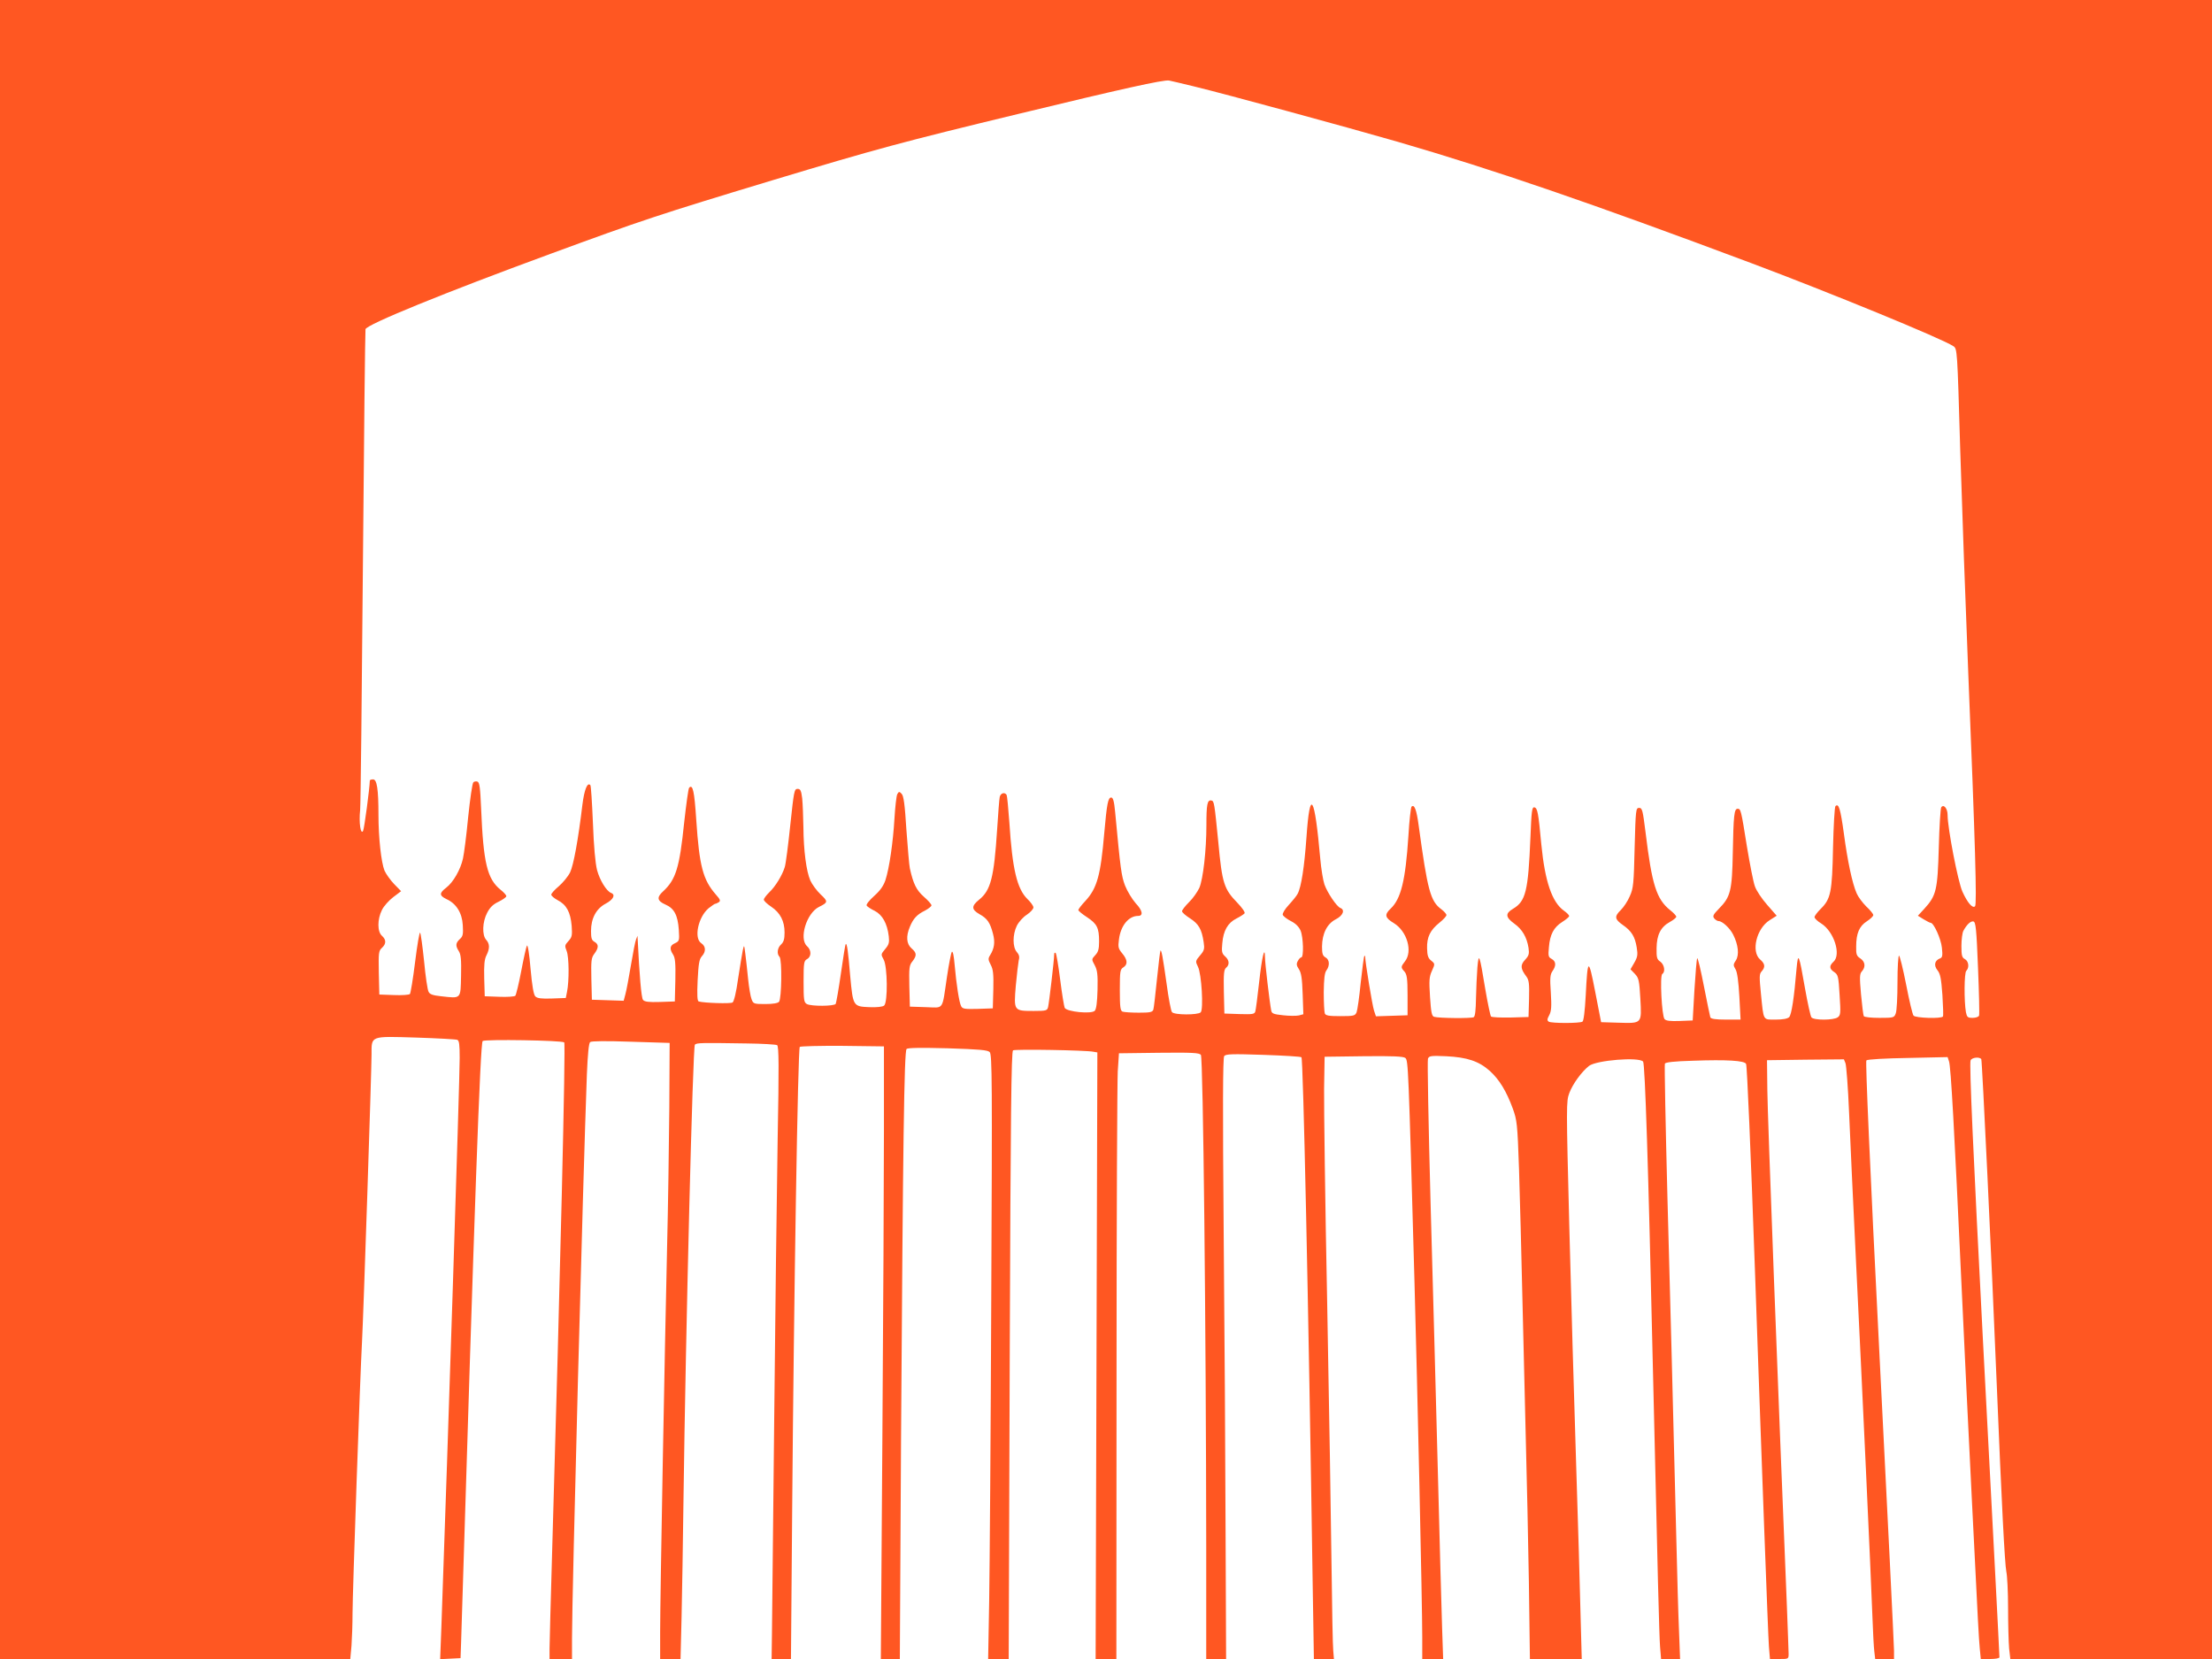
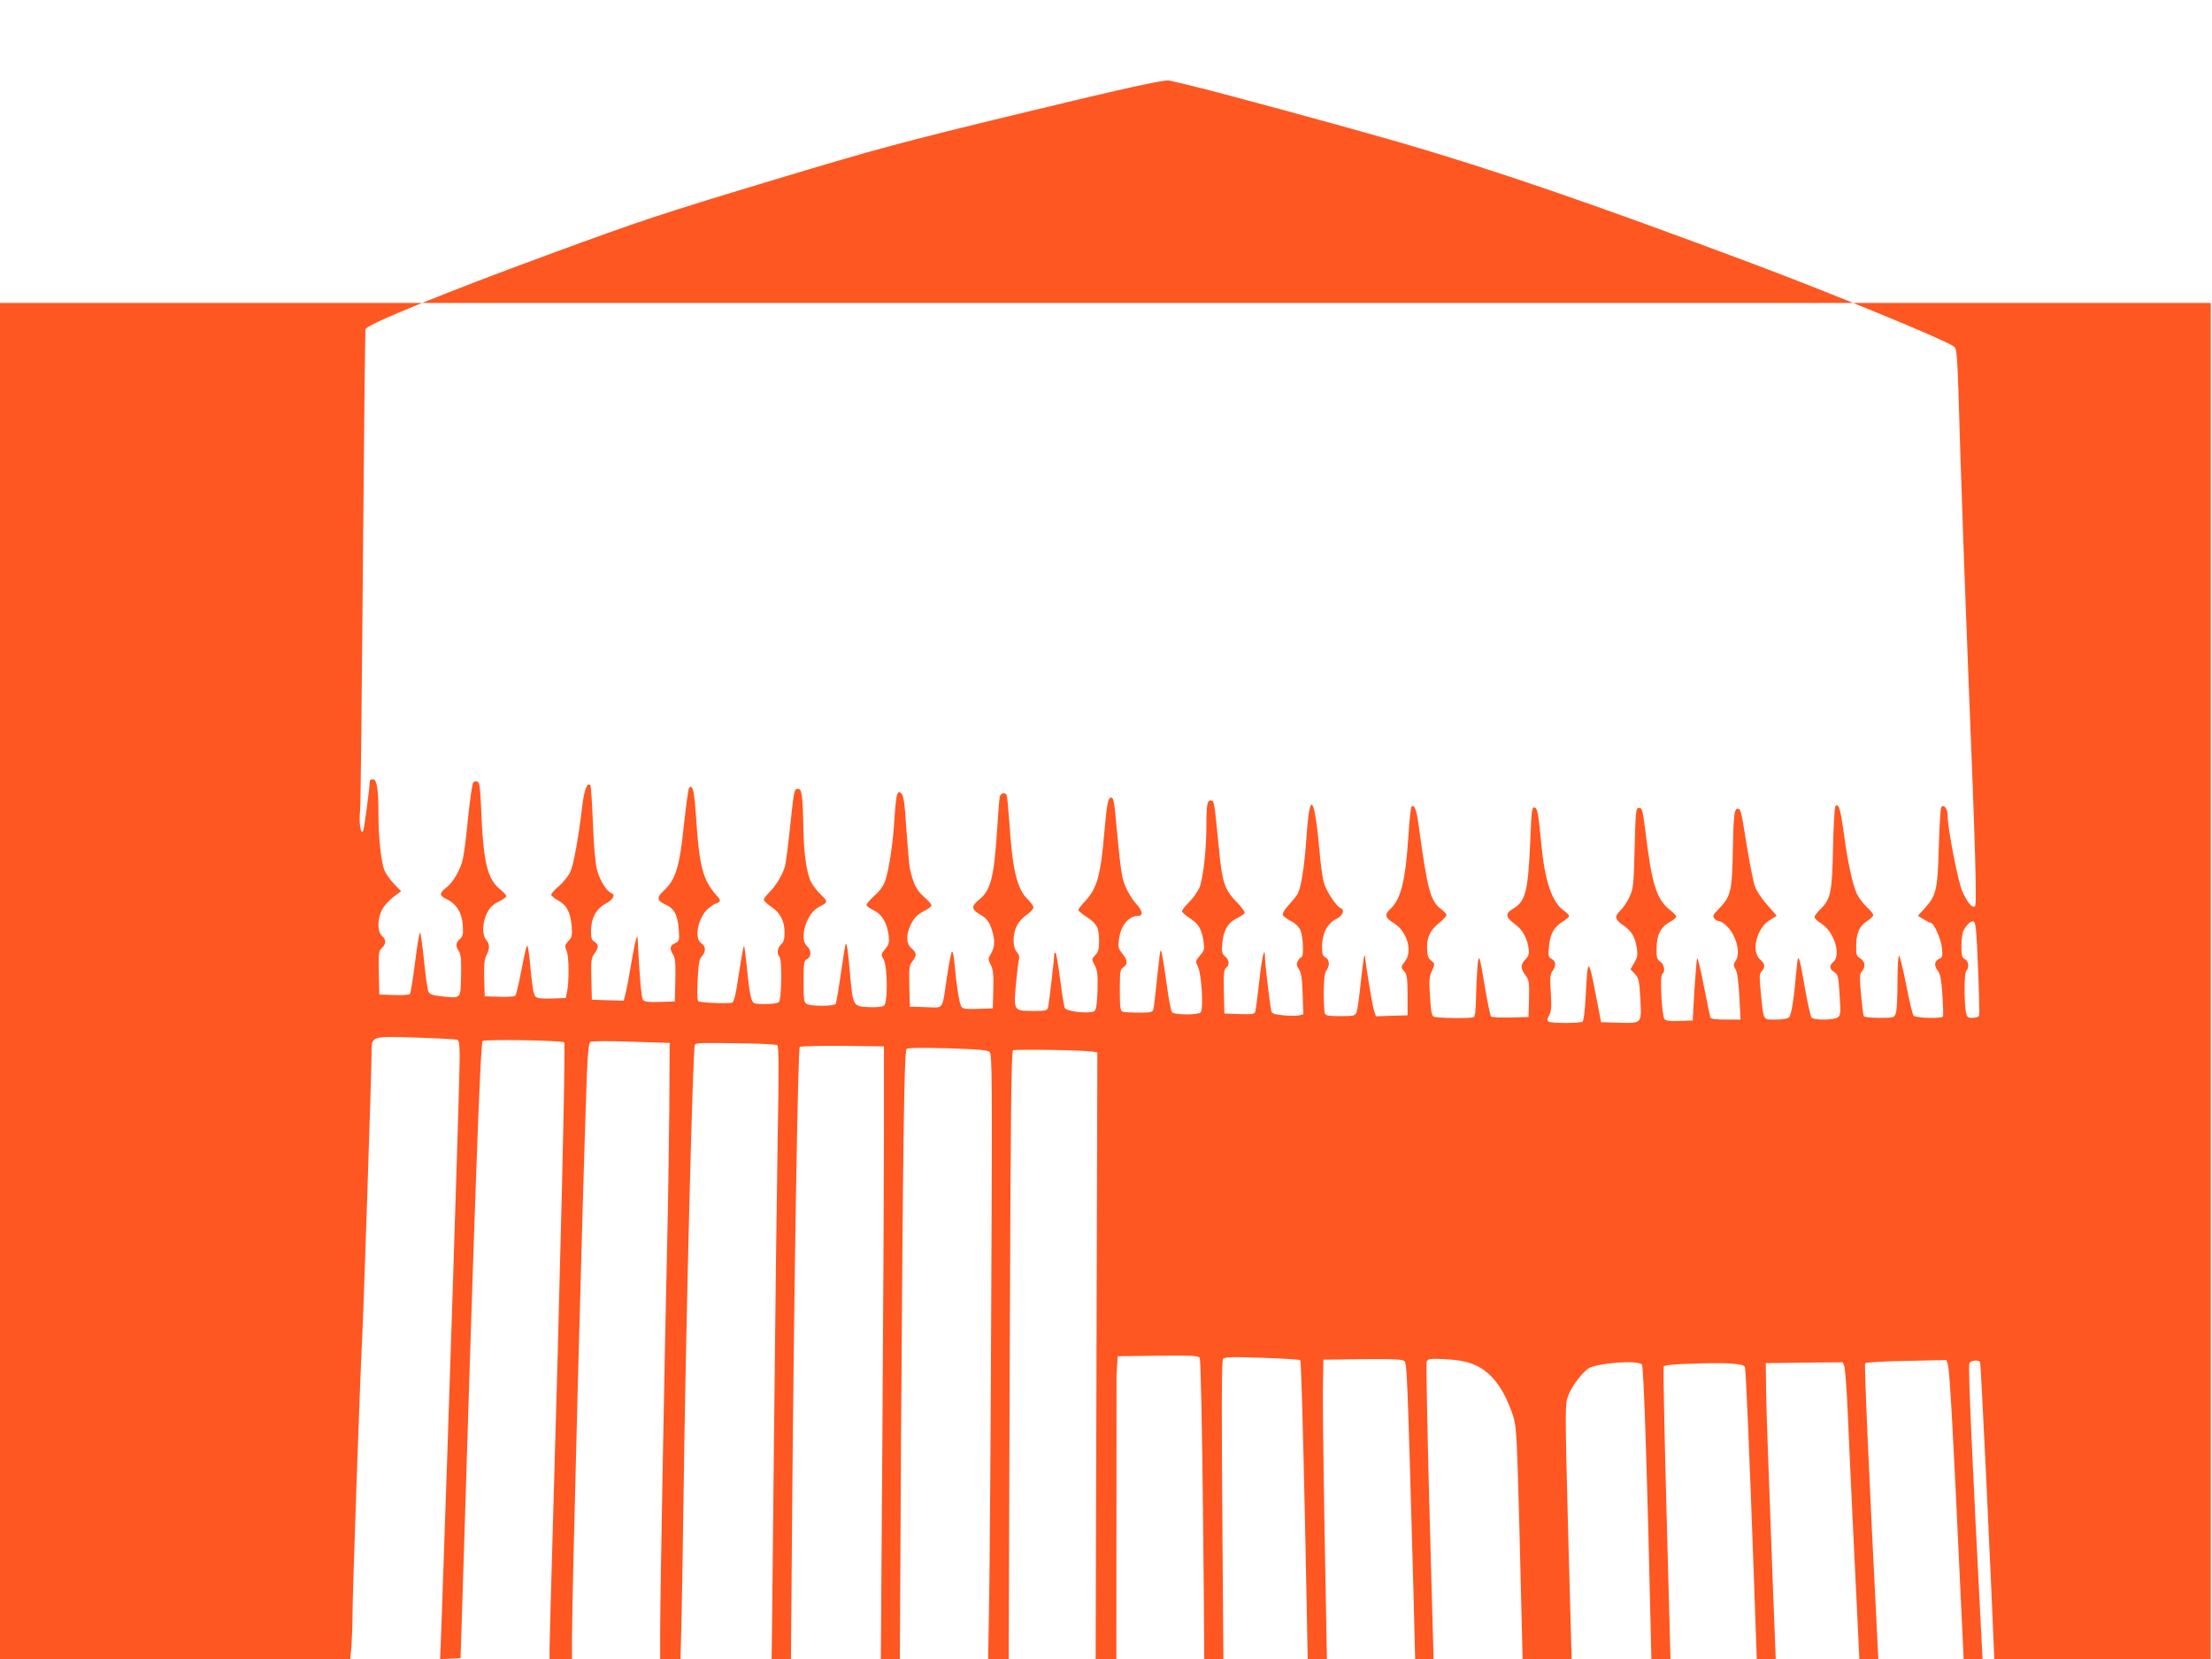
<svg xmlns="http://www.w3.org/2000/svg" version="1.0" width="1280pt" height="960pt" viewBox="0 0 1280 960" preserveAspectRatio="xMidYMid meet">
  <g transform="translate(0,960) scale(0.1,-0.1)" fill="#ff5722" stroke="none">
-     <path d="M0 4800 l0 -4800 1014 0 1013 0 7 77 c3 42 6 127 6 188 0 113 44 1378 55 1575 8 141 55 1566 55 1657 0 111 -10 107 258 99 123 -4 230 -10 238 -13 11 -4 14 -27 14 -105 0 -132 -69 -2259 -106 -3296 l-7 -183 59 3 59 3 3 85 c78 2542 111 3473 125 3486 13 11 460 4 472 -8 9 -9 -23 -1342 -70 -2948 -8 -278 -15 -531 -15 -562 l0 -58 65 0 65 0 0 122 c0 253 63 2640 86 3260 5 119 11 181 19 188 8 6 90 7 236 2 l224 -7 -2 -380 c-2 -209 -7 -573 -13 -810 -13 -556 -40 -2014 -40 -2217 l0 -158 59 0 59 0 6 243 c3 133 8 436 11 672 13 990 54 2627 66 2640 11 11 39 11 299 7 91 -1 171 -6 177 -10 10 -6 11 -121 3 -543 -5 -293 -14 -1024 -20 -1624 -6 -600 -12 -1156 -13 -1238 l-2 -147 56 0 56 0 7 863 c10 1236 33 2668 44 2679 4 4 116 7 248 6 l239 -3 0 -490 c0 -269 -4 -1067 -9 -1772 l-9 -1283 55 0 55 0 7 1268 c11 1710 18 2248 32 2262 7 7 81 8 238 4 184 -6 231 -10 243 -22 14 -14 15 -170 9 -1426 -3 -776 -9 -1563 -12 -1749 l-6 -337 59 0 60 0 6 1757 c5 1397 9 1758 19 1765 13 8 421 1 465 -8 l23 -4 -5 -1755 -5 -1755 60 0 60 0 1 1647 c0 907 4 1695 7 1753 l7 105 231 3 c193 2 233 0 243 -12 13 -16 30 -1580 31 -2863 l0 -633 58 0 57 0 -3 727 c-1 401 -6 1183 -11 1738 -6 727 -5 1014 3 1024 9 12 48 13 226 7 118 -4 218 -10 221 -14 10 -10 40 -1385 65 -3050 l7 -432 58 0 58 0 -4 48 c-3 26 -7 250 -10 497 -3 248 -14 927 -25 1510 -12 583 -19 1143 -18 1245 l3 185 225 3 c171 2 230 -1 242 -10 17 -14 18 -40 53 -1293 17 -612 45 -1875 45 -2057 l0 -128 61 0 60 0 -6 177 c-3 98 -15 511 -25 918 -11 407 -29 1105 -42 1550 -12 446 -19 819 -15 829 7 16 17 18 105 14 123 -6 190 -29 253 -85 55 -50 96 -117 133 -218 24 -66 27 -87 36 -350 5 -154 14 -498 20 -765 6 -267 15 -640 20 -830 5 -190 13 -546 17 -793 l6 -447 150 0 150 0 -7 257 c-3 142 -15 542 -26 888 -11 347 -29 956 -39 1355 -18 709 -18 726 0 775 20 53 71 123 114 157 42 33 290 53 313 25 11 -13 30 -593 57 -1787 28 -1213 36 -1525 41 -1597 l6 -73 55 0 55 0 -6 158 c-4 86 -11 333 -16 547 -26 1017 -31 1241 -51 1959 -11 423 -18 774 -15 781 3 8 53 14 163 17 195 7 300 1 307 -19 6 -15 27 -514 51 -1188 38 -1093 76 -2117 81 -2182 l6 -73 54 0 c53 0 54 0 54 30 0 16 -5 141 -10 277 -51 1240 -112 2841 -113 2983 l-2 175 223 3 222 2 9 -22 c5 -13 15 -142 21 -288 6 -146 24 -533 40 -860 35 -709 87 -1831 95 -2055 3 -88 8 -179 11 -202 l5 -43 55 0 54 0 0 48 c0 26 -38 803 -85 1727 -55 1084 -81 1683 -75 1689 6 6 111 12 240 14 l230 5 8 -24 c11 -28 31 -397 72 -1284 17 -357 43 -918 60 -1245 39 -787 40 -795 46 -867 l6 -63 54 0 c30 0 54 4 54 10 0 6 -11 228 -25 493 -14 265 -45 865 -70 1332 -57 1097 -80 1608 -72 1629 7 17 52 22 62 7 5 -10 59 -1141 90 -1896 27 -661 46 -1029 55 -1070 5 -22 10 -117 10 -211 0 -94 3 -199 6 -233 l7 -61 583 0 584 0 0 4800 0 4800 -6400 0 -6400 0 0 -4800z m6905 4301 c190 -46 883 -235 1185 -322 557 -162 1116 -354 2045 -702 453 -170 1102 -436 1168 -480 23 -15 23 -15 40 -598 10 -321 31 -908 47 -1304 40 -981 50 -1328 39 -1339 -14 -15 -44 20 -73 84 -26 57 -86 368 -86 444 0 38 -23 65 -37 44 -4 -7 -11 -112 -14 -233 -7 -246 -14 -277 -84 -354 l-37 -40 34 -21 c18 -11 36 -20 40 -20 18 0 60 -93 65 -144 5 -46 3 -57 -11 -62 -31 -12 -37 -40 -15 -68 17 -21 22 -48 29 -144 4 -64 6 -120 3 -124 -8 -14 -160 -9 -170 5 -6 6 -25 87 -43 180 -18 92 -37 167 -41 167 -5 0 -9 -69 -9 -154 0 -85 -4 -166 -10 -180 -9 -25 -12 -26 -94 -26 -47 0 -88 4 -91 10 -3 5 -10 62 -16 126 -9 101 -8 119 5 133 23 26 19 56 -9 75 -22 14 -25 24 -24 69 0 76 18 118 62 146 20 13 37 29 37 36 0 6 -18 29 -41 50 -22 22 -47 56 -55 75 -26 59 -53 188 -74 345 -20 145 -30 179 -49 160 -5 -6 -11 -113 -14 -240 -5 -259 -13 -297 -72 -355 -19 -19 -35 -40 -35 -47 0 -7 17 -24 39 -37 74 -47 116 -180 71 -221 -26 -24 -25 -41 4 -60 22 -15 25 -25 31 -132 7 -106 6 -118 -11 -130 -23 -17 -138 -18 -152 0 -5 6 -22 82 -37 167 -35 201 -40 214 -49 115 -14 -168 -29 -267 -43 -281 -10 -9 -36 -14 -78 -14 -75 0 -69 -10 -85 148 -10 100 -10 116 4 131 22 25 20 44 -9 69 -53 46 -21 179 55 227 l41 26 -55 63 c-31 35 -63 83 -71 107 -9 24 -29 127 -46 229 -34 214 -36 220 -54 220 -20 0 -24 -38 -28 -255 -4 -219 -13 -255 -79 -322 -35 -36 -39 -44 -28 -58 7 -8 18 -15 25 -15 21 0 65 -40 84 -78 30 -59 36 -118 16 -149 -16 -24 -16 -29 -2 -52 10 -17 17 -70 22 -158 l7 -133 -85 0 c-59 0 -86 4 -90 13 -2 6 -19 88 -37 180 -18 92 -35 165 -39 162 -3 -4 -10 -86 -16 -183 l-10 -177 -76 -3 c-54 -2 -79 1 -87 11 -16 19 -28 252 -13 261 19 12 12 54 -11 71 -20 13 -23 24 -22 79 1 77 24 122 77 151 20 11 37 25 37 30 0 6 -16 23 -35 38 -80 64 -106 147 -143 452 -16 127 -19 140 -37 140 -19 0 -20 -9 -26 -230 -5 -209 -7 -235 -28 -281 -12 -29 -36 -64 -52 -80 -38 -37 -36 -53 11 -86 51 -35 71 -68 81 -130 7 -43 5 -56 -14 -89 l-22 -38 25 -26 c23 -24 26 -38 32 -143 8 -147 11 -144 -127 -140 l-100 3 -34 175 c-39 201 -44 199 -55 -20 -5 -92 -12 -148 -19 -152 -16 -10 -179 -10 -195 0 -10 7 -10 14 3 38 12 23 14 49 9 130 -6 85 -4 105 10 125 22 32 20 56 -5 70 -19 10 -21 17 -16 68 6 74 28 115 77 146 22 14 40 29 40 34 0 6 -13 19 -30 31 -69 49 -110 169 -131 384 -17 183 -22 210 -40 214 -14 3 -17 -20 -23 -175 -13 -311 -27 -368 -101 -412 -46 -27 -43 -49 8 -86 46 -33 72 -78 82 -140 5 -35 2 -45 -20 -69 -28 -30 -27 -51 7 -96 16 -22 18 -41 16 -130 l-3 -105 -104 -3 c-57 -1 -108 1 -113 6 -4 4 -19 75 -33 157 -34 206 -38 216 -46 125 -3 -41 -7 -121 -8 -177 -1 -67 -5 -104 -13 -109 -13 -8 -202 -6 -229 2 -14 4 -18 25 -24 115 -6 96 -5 116 11 151 18 40 18 41 -4 59 -18 14 -23 29 -24 71 -2 65 18 106 72 149 22 18 40 37 40 44 0 6 -13 21 -29 33 -64 47 -80 108 -132 487 -12 90 -25 123 -41 107 -4 -4 -13 -80 -18 -168 -17 -260 -43 -366 -104 -423 -36 -34 -32 -52 20 -83 76 -47 110 -163 64 -221 -24 -31 -25 -35 -3 -59 14 -16 18 -40 18 -136 l0 -117 -92 -3 -91 -3 -11 33 c-10 30 -51 280 -51 309 0 7 -2 10 -5 7 -3 -3 -12 -72 -21 -154 -8 -82 -19 -159 -24 -172 -9 -20 -16 -22 -94 -22 -67 0 -85 3 -90 16 -3 9 -6 64 -6 122 1 78 5 112 15 126 21 28 19 63 -5 76 -16 9 -20 21 -20 63 1 75 29 131 79 157 42 21 56 55 27 66 -21 8 -75 88 -92 136 -8 24 -19 90 -24 148 -33 371 -60 414 -80 125 -12 -170 -30 -288 -51 -327 -6 -12 -29 -40 -51 -64 -24 -26 -38 -50 -35 -58 3 -8 25 -25 47 -36 28 -14 46 -33 56 -55 16 -39 19 -155 4 -155 -5 0 -14 -9 -20 -21 -9 -16 -8 -26 6 -47 14 -21 19 -54 22 -144 l4 -117 -26 -7 c-15 -3 -56 -3 -91 1 -56 6 -66 10 -69 28 -9 45 -36 273 -36 307 -1 73 -18 2 -34 -145 -9 -82 -19 -158 -22 -168 -5 -16 -16 -17 -92 -15 l-87 3 -3 126 c-2 103 0 128 13 139 21 17 19 44 -6 66 -18 16 -21 27 -16 76 6 73 32 118 82 143 22 11 43 25 47 30 4 6 -15 33 -41 60 -78 80 -89 113 -111 350 -23 232 -24 240 -41 243 -23 4 -28 -24 -28 -143 0 -144 -19 -312 -41 -363 -11 -23 -37 -61 -60 -83 -22 -22 -40 -45 -40 -52 0 -7 21 -25 46 -41 50 -32 68 -63 79 -137 6 -40 4 -49 -21 -78 -27 -32 -27 -34 -12 -65 21 -40 33 -247 16 -264 -16 -16 -152 -16 -166 1 -6 6 -20 80 -31 162 -23 163 -30 199 -36 194 -2 -3 -11 -76 -20 -164 -9 -88 -18 -168 -21 -177 -5 -15 -18 -18 -84 -18 -43 0 -85 3 -94 6 -13 5 -16 26 -16 125 0 108 2 120 20 131 27 17 25 44 -6 81 -23 28 -25 36 -19 81 10 80 56 136 111 136 31 0 26 31 -14 73 -21 24 -49 70 -62 103 -21 56 -26 92 -57 424 -6 64 -12 85 -23 85 -18 0 -25 -35 -40 -205 -21 -246 -42 -320 -109 -393 -23 -24 -41 -48 -41 -53 0 -5 23 -24 51 -42 57 -38 69 -61 69 -140 0 -44 -5 -61 -22 -79 -22 -24 -22 -24 -3 -59 15 -29 18 -53 16 -142 -2 -73 -7 -111 -16 -121 -19 -20 -162 -6 -174 17 -4 10 -16 82 -26 162 -10 80 -22 149 -26 155 -6 5 -9 1 -9 -11 0 -27 -29 -275 -35 -301 -5 -21 -11 -23 -83 -23 -116 0 -116 0 -104 146 6 65 14 132 17 147 6 20 2 33 -11 48 -25 28 -25 101 0 152 11 22 36 50 58 64 21 14 38 33 38 42 0 9 -16 31 -35 49 -60 59 -87 174 -104 440 -6 83 -13 157 -16 162 -11 18 -35 11 -40 -12 -3 -13 -9 -97 -15 -188 -18 -278 -37 -352 -104 -406 -46 -37 -45 -57 2 -84 45 -25 61 -48 78 -113 13 -49 8 -85 -17 -125 -12 -19 -11 -26 4 -55 14 -27 17 -52 15 -142 l-3 -110 -87 -3 c-75 -2 -88 0 -96 15 -12 22 -28 128 -38 241 -4 49 -10 80 -16 74 -4 -4 -17 -69 -28 -143 -30 -201 -15 -180 -123 -177 l-92 3 -3 118 c-2 106 -1 121 18 144 26 34 25 49 -5 75 -30 26 -33 70 -10 125 20 48 41 71 88 94 20 11 37 24 37 30 0 7 -20 29 -44 50 -43 38 -61 74 -81 164 -4 17 -12 117 -20 223 -9 147 -16 198 -28 209 -13 14 -16 13 -25 -3 -5 -11 -12 -73 -16 -139 -8 -138 -30 -289 -52 -357 -11 -33 -30 -61 -65 -92 -28 -25 -48 -50 -44 -56 3 -6 24 -20 47 -31 44 -23 72 -72 81 -147 4 -36 1 -48 -21 -74 -25 -30 -25 -31 -9 -60 23 -39 25 -249 3 -267 -9 -7 -42 -11 -87 -9 -92 4 -93 6 -109 178 -12 145 -19 194 -26 187 -3 -2 -15 -79 -28 -170 -13 -91 -27 -170 -30 -176 -9 -14 -141 -15 -167 -1 -17 10 -19 22 -19 130 0 109 2 120 20 130 26 14 26 52 0 75 -48 43 -3 191 69 227 53 26 54 31 9 73 -23 22 -49 58 -59 80 -23 53 -39 172 -40 308 -1 62 -4 137 -7 167 -6 46 -10 55 -27 55 -19 0 -21 -14 -42 -210 -12 -115 -26 -225 -32 -243 -15 -48 -54 -112 -90 -146 -17 -17 -31 -35 -31 -42 0 -7 19 -25 43 -41 52 -35 77 -83 77 -149 0 -38 -5 -55 -20 -69 -22 -20 -26 -55 -9 -72 15 -15 12 -242 -3 -260 -7 -8 -35 -13 -79 -13 -66 0 -70 1 -80 28 -6 15 -15 68 -20 117 -5 50 -12 115 -16 145 -7 55 -7 55 -15 20 -4 -19 -16 -93 -27 -164 -11 -80 -24 -132 -32 -137 -12 -8 -165 -3 -196 6 -8 3 -10 36 -6 122 5 96 9 122 24 139 25 27 24 58 -3 76 -44 29 -18 151 42 202 18 14 35 26 38 26 4 0 13 4 21 9 12 8 9 16 -17 45 -74 85 -95 163 -113 431 -11 168 -20 208 -41 187 -5 -5 -17 -95 -29 -202 -27 -262 -48 -330 -123 -399 -37 -34 -33 -54 14 -75 51 -22 72 -61 78 -146 4 -63 3 -66 -22 -78 -30 -13 -33 -32 -11 -66 12 -19 15 -49 13 -147 l-3 -124 -86 -3 c-65 -2 -89 1 -98 12 -10 11 -21 144 -31 351 l-1 20 -8 -20 c-5 -11 -18 -78 -30 -150 -12 -71 -26 -147 -32 -168 l-10 -38 -92 3 -92 3 -3 120 c-2 107 -1 122 18 147 25 34 25 54 0 68 -16 9 -20 21 -20 62 0 74 30 130 85 159 45 24 58 52 31 62 -27 11 -65 73 -81 132 -10 39 -19 136 -24 273 -5 117 -11 216 -15 219 -17 18 -35 -26 -46 -115 -24 -200 -51 -348 -71 -390 -12 -24 -41 -59 -65 -80 -24 -20 -44 -42 -44 -49 0 -7 17 -21 37 -32 51 -26 74 -69 81 -148 4 -57 2 -66 -19 -89 -21 -23 -22 -27 -10 -57 14 -34 15 -175 2 -237 l-7 -35 -81 -3 c-60 -2 -84 1 -95 12 -10 9 -19 61 -28 161 -7 84 -16 141 -21 133 -4 -7 -19 -74 -33 -148 -14 -74 -30 -138 -34 -142 -5 -5 -47 -8 -93 -6 l-84 3 -3 103 c-2 78 1 111 13 134 20 40 19 67 -2 90 -24 27 -22 103 6 156 16 31 34 49 66 64 25 12 45 27 45 32 0 6 -15 23 -33 37 -78 63 -100 155 -113 472 -5 117 -9 150 -21 154 -8 3 -19 1 -24 -4 -6 -6 -19 -97 -30 -202 -10 -106 -24 -213 -30 -239 -14 -64 -56 -137 -96 -168 -42 -32 -42 -46 1 -67 57 -26 90 -80 94 -151 3 -52 1 -64 -17 -80 -25 -23 -26 -39 -6 -70 12 -19 15 -49 13 -142 -3 -137 2 -132 -115 -119 -48 5 -66 11 -73 26 -6 10 -18 90 -26 177 -9 86 -19 160 -23 165 -4 4 -17 -73 -29 -170 -12 -97 -26 -181 -30 -185 -5 -5 -47 -8 -93 -6 l-84 3 -3 126 c-2 115 -1 127 18 144 25 23 26 47 0 70 -27 24 -27 95 0 149 11 23 41 56 66 75 l45 34 -40 41 c-22 23 -47 58 -56 78 -19 47 -35 190 -35 323 0 150 -9 205 -31 205 -11 0 -19 -3 -19 -7 -1 -44 -32 -279 -39 -291 -14 -25 -25 48 -17 121 3 34 10 670 16 1412 6 743 13 1359 15 1370 6 27 454 210 1070 436 528 194 624 226 1282 425 604 182 748 221 1439 388 578 140 829 196 859 190 11 -2 74 -17 140 -33z m4541 -5101 c6 -146 9 -271 6 -277 -2 -7 -19 -13 -37 -13 -29 0 -33 4 -39 33 -11 65 -10 227 2 239 19 19 14 56 -8 68 -17 9 -20 21 -20 76 0 36 5 75 11 87 19 36 42 58 58 55 14 -3 18 -42 27 -268z" />
+     <path d="M0 4800 l0 -4800 1014 0 1013 0 7 77 c3 42 6 127 6 188 0 113 44 1378 55 1575 8 141 55 1566 55 1657 0 111 -10 107 258 99 123 -4 230 -10 238 -13 11 -4 14 -27 14 -105 0 -132 -69 -2259 -106 -3296 l-7 -183 59 3 59 3 3 85 c78 2542 111 3473 125 3486 13 11 460 4 472 -8 9 -9 -23 -1342 -70 -2948 -8 -278 -15 -531 -15 -562 l0 -58 65 0 65 0 0 122 c0 253 63 2640 86 3260 5 119 11 181 19 188 8 6 90 7 236 2 l224 -7 -2 -380 c-2 -209 -7 -573 -13 -810 -13 -556 -40 -2014 -40 -2217 l0 -158 59 0 59 0 6 243 c3 133 8 436 11 672 13 990 54 2627 66 2640 11 11 39 11 299 7 91 -1 171 -6 177 -10 10 -6 11 -121 3 -543 -5 -293 -14 -1024 -20 -1624 -6 -600 -12 -1156 -13 -1238 l-2 -147 56 0 56 0 7 863 c10 1236 33 2668 44 2679 4 4 116 7 248 6 l239 -3 0 -490 c0 -269 -4 -1067 -9 -1772 l-9 -1283 55 0 55 0 7 1268 c11 1710 18 2248 32 2262 7 7 81 8 238 4 184 -6 231 -10 243 -22 14 -14 15 -170 9 -1426 -3 -776 -9 -1563 -12 -1749 l-6 -337 59 0 60 0 6 1757 c5 1397 9 1758 19 1765 13 8 421 1 465 -8 l23 -4 -5 -1755 -5 -1755 60 0 60 0 1 1647 l7 105 231 3 c193 2 233 0 243 -12 13 -16 30 -1580 31 -2863 l0 -633 58 0 57 0 -3 727 c-1 401 -6 1183 -11 1738 -6 727 -5 1014 3 1024 9 12 48 13 226 7 118 -4 218 -10 221 -14 10 -10 40 -1385 65 -3050 l7 -432 58 0 58 0 -4 48 c-3 26 -7 250 -10 497 -3 248 -14 927 -25 1510 -12 583 -19 1143 -18 1245 l3 185 225 3 c171 2 230 -1 242 -10 17 -14 18 -40 53 -1293 17 -612 45 -1875 45 -2057 l0 -128 61 0 60 0 -6 177 c-3 98 -15 511 -25 918 -11 407 -29 1105 -42 1550 -12 446 -19 819 -15 829 7 16 17 18 105 14 123 -6 190 -29 253 -85 55 -50 96 -117 133 -218 24 -66 27 -87 36 -350 5 -154 14 -498 20 -765 6 -267 15 -640 20 -830 5 -190 13 -546 17 -793 l6 -447 150 0 150 0 -7 257 c-3 142 -15 542 -26 888 -11 347 -29 956 -39 1355 -18 709 -18 726 0 775 20 53 71 123 114 157 42 33 290 53 313 25 11 -13 30 -593 57 -1787 28 -1213 36 -1525 41 -1597 l6 -73 55 0 55 0 -6 158 c-4 86 -11 333 -16 547 -26 1017 -31 1241 -51 1959 -11 423 -18 774 -15 781 3 8 53 14 163 17 195 7 300 1 307 -19 6 -15 27 -514 51 -1188 38 -1093 76 -2117 81 -2182 l6 -73 54 0 c53 0 54 0 54 30 0 16 -5 141 -10 277 -51 1240 -112 2841 -113 2983 l-2 175 223 3 222 2 9 -22 c5 -13 15 -142 21 -288 6 -146 24 -533 40 -860 35 -709 87 -1831 95 -2055 3 -88 8 -179 11 -202 l5 -43 55 0 54 0 0 48 c0 26 -38 803 -85 1727 -55 1084 -81 1683 -75 1689 6 6 111 12 240 14 l230 5 8 -24 c11 -28 31 -397 72 -1284 17 -357 43 -918 60 -1245 39 -787 40 -795 46 -867 l6 -63 54 0 c30 0 54 4 54 10 0 6 -11 228 -25 493 -14 265 -45 865 -70 1332 -57 1097 -80 1608 -72 1629 7 17 52 22 62 7 5 -10 59 -1141 90 -1896 27 -661 46 -1029 55 -1070 5 -22 10 -117 10 -211 0 -94 3 -199 6 -233 l7 -61 583 0 584 0 0 4800 0 4800 -6400 0 -6400 0 0 -4800z m6905 4301 c190 -46 883 -235 1185 -322 557 -162 1116 -354 2045 -702 453 -170 1102 -436 1168 -480 23 -15 23 -15 40 -598 10 -321 31 -908 47 -1304 40 -981 50 -1328 39 -1339 -14 -15 -44 20 -73 84 -26 57 -86 368 -86 444 0 38 -23 65 -37 44 -4 -7 -11 -112 -14 -233 -7 -246 -14 -277 -84 -354 l-37 -40 34 -21 c18 -11 36 -20 40 -20 18 0 60 -93 65 -144 5 -46 3 -57 -11 -62 -31 -12 -37 -40 -15 -68 17 -21 22 -48 29 -144 4 -64 6 -120 3 -124 -8 -14 -160 -9 -170 5 -6 6 -25 87 -43 180 -18 92 -37 167 -41 167 -5 0 -9 -69 -9 -154 0 -85 -4 -166 -10 -180 -9 -25 -12 -26 -94 -26 -47 0 -88 4 -91 10 -3 5 -10 62 -16 126 -9 101 -8 119 5 133 23 26 19 56 -9 75 -22 14 -25 24 -24 69 0 76 18 118 62 146 20 13 37 29 37 36 0 6 -18 29 -41 50 -22 22 -47 56 -55 75 -26 59 -53 188 -74 345 -20 145 -30 179 -49 160 -5 -6 -11 -113 -14 -240 -5 -259 -13 -297 -72 -355 -19 -19 -35 -40 -35 -47 0 -7 17 -24 39 -37 74 -47 116 -180 71 -221 -26 -24 -25 -41 4 -60 22 -15 25 -25 31 -132 7 -106 6 -118 -11 -130 -23 -17 -138 -18 -152 0 -5 6 -22 82 -37 167 -35 201 -40 214 -49 115 -14 -168 -29 -267 -43 -281 -10 -9 -36 -14 -78 -14 -75 0 -69 -10 -85 148 -10 100 -10 116 4 131 22 25 20 44 -9 69 -53 46 -21 179 55 227 l41 26 -55 63 c-31 35 -63 83 -71 107 -9 24 -29 127 -46 229 -34 214 -36 220 -54 220 -20 0 -24 -38 -28 -255 -4 -219 -13 -255 -79 -322 -35 -36 -39 -44 -28 -58 7 -8 18 -15 25 -15 21 0 65 -40 84 -78 30 -59 36 -118 16 -149 -16 -24 -16 -29 -2 -52 10 -17 17 -70 22 -158 l7 -133 -85 0 c-59 0 -86 4 -90 13 -2 6 -19 88 -37 180 -18 92 -35 165 -39 162 -3 -4 -10 -86 -16 -183 l-10 -177 -76 -3 c-54 -2 -79 1 -87 11 -16 19 -28 252 -13 261 19 12 12 54 -11 71 -20 13 -23 24 -22 79 1 77 24 122 77 151 20 11 37 25 37 30 0 6 -16 23 -35 38 -80 64 -106 147 -143 452 -16 127 -19 140 -37 140 -19 0 -20 -9 -26 -230 -5 -209 -7 -235 -28 -281 -12 -29 -36 -64 -52 -80 -38 -37 -36 -53 11 -86 51 -35 71 -68 81 -130 7 -43 5 -56 -14 -89 l-22 -38 25 -26 c23 -24 26 -38 32 -143 8 -147 11 -144 -127 -140 l-100 3 -34 175 c-39 201 -44 199 -55 -20 -5 -92 -12 -148 -19 -152 -16 -10 -179 -10 -195 0 -10 7 -10 14 3 38 12 23 14 49 9 130 -6 85 -4 105 10 125 22 32 20 56 -5 70 -19 10 -21 17 -16 68 6 74 28 115 77 146 22 14 40 29 40 34 0 6 -13 19 -30 31 -69 49 -110 169 -131 384 -17 183 -22 210 -40 214 -14 3 -17 -20 -23 -175 -13 -311 -27 -368 -101 -412 -46 -27 -43 -49 8 -86 46 -33 72 -78 82 -140 5 -35 2 -45 -20 -69 -28 -30 -27 -51 7 -96 16 -22 18 -41 16 -130 l-3 -105 -104 -3 c-57 -1 -108 1 -113 6 -4 4 -19 75 -33 157 -34 206 -38 216 -46 125 -3 -41 -7 -121 -8 -177 -1 -67 -5 -104 -13 -109 -13 -8 -202 -6 -229 2 -14 4 -18 25 -24 115 -6 96 -5 116 11 151 18 40 18 41 -4 59 -18 14 -23 29 -24 71 -2 65 18 106 72 149 22 18 40 37 40 44 0 6 -13 21 -29 33 -64 47 -80 108 -132 487 -12 90 -25 123 -41 107 -4 -4 -13 -80 -18 -168 -17 -260 -43 -366 -104 -423 -36 -34 -32 -52 20 -83 76 -47 110 -163 64 -221 -24 -31 -25 -35 -3 -59 14 -16 18 -40 18 -136 l0 -117 -92 -3 -91 -3 -11 33 c-10 30 -51 280 -51 309 0 7 -2 10 -5 7 -3 -3 -12 -72 -21 -154 -8 -82 -19 -159 -24 -172 -9 -20 -16 -22 -94 -22 -67 0 -85 3 -90 16 -3 9 -6 64 -6 122 1 78 5 112 15 126 21 28 19 63 -5 76 -16 9 -20 21 -20 63 1 75 29 131 79 157 42 21 56 55 27 66 -21 8 -75 88 -92 136 -8 24 -19 90 -24 148 -33 371 -60 414 -80 125 -12 -170 -30 -288 -51 -327 -6 -12 -29 -40 -51 -64 -24 -26 -38 -50 -35 -58 3 -8 25 -25 47 -36 28 -14 46 -33 56 -55 16 -39 19 -155 4 -155 -5 0 -14 -9 -20 -21 -9 -16 -8 -26 6 -47 14 -21 19 -54 22 -144 l4 -117 -26 -7 c-15 -3 -56 -3 -91 1 -56 6 -66 10 -69 28 -9 45 -36 273 -36 307 -1 73 -18 2 -34 -145 -9 -82 -19 -158 -22 -168 -5 -16 -16 -17 -92 -15 l-87 3 -3 126 c-2 103 0 128 13 139 21 17 19 44 -6 66 -18 16 -21 27 -16 76 6 73 32 118 82 143 22 11 43 25 47 30 4 6 -15 33 -41 60 -78 80 -89 113 -111 350 -23 232 -24 240 -41 243 -23 4 -28 -24 -28 -143 0 -144 -19 -312 -41 -363 -11 -23 -37 -61 -60 -83 -22 -22 -40 -45 -40 -52 0 -7 21 -25 46 -41 50 -32 68 -63 79 -137 6 -40 4 -49 -21 -78 -27 -32 -27 -34 -12 -65 21 -40 33 -247 16 -264 -16 -16 -152 -16 -166 1 -6 6 -20 80 -31 162 -23 163 -30 199 -36 194 -2 -3 -11 -76 -20 -164 -9 -88 -18 -168 -21 -177 -5 -15 -18 -18 -84 -18 -43 0 -85 3 -94 6 -13 5 -16 26 -16 125 0 108 2 120 20 131 27 17 25 44 -6 81 -23 28 -25 36 -19 81 10 80 56 136 111 136 31 0 26 31 -14 73 -21 24 -49 70 -62 103 -21 56 -26 92 -57 424 -6 64 -12 85 -23 85 -18 0 -25 -35 -40 -205 -21 -246 -42 -320 -109 -393 -23 -24 -41 -48 -41 -53 0 -5 23 -24 51 -42 57 -38 69 -61 69 -140 0 -44 -5 -61 -22 -79 -22 -24 -22 -24 -3 -59 15 -29 18 -53 16 -142 -2 -73 -7 -111 -16 -121 -19 -20 -162 -6 -174 17 -4 10 -16 82 -26 162 -10 80 -22 149 -26 155 -6 5 -9 1 -9 -11 0 -27 -29 -275 -35 -301 -5 -21 -11 -23 -83 -23 -116 0 -116 0 -104 146 6 65 14 132 17 147 6 20 2 33 -11 48 -25 28 -25 101 0 152 11 22 36 50 58 64 21 14 38 33 38 42 0 9 -16 31 -35 49 -60 59 -87 174 -104 440 -6 83 -13 157 -16 162 -11 18 -35 11 -40 -12 -3 -13 -9 -97 -15 -188 -18 -278 -37 -352 -104 -406 -46 -37 -45 -57 2 -84 45 -25 61 -48 78 -113 13 -49 8 -85 -17 -125 -12 -19 -11 -26 4 -55 14 -27 17 -52 15 -142 l-3 -110 -87 -3 c-75 -2 -88 0 -96 15 -12 22 -28 128 -38 241 -4 49 -10 80 -16 74 -4 -4 -17 -69 -28 -143 -30 -201 -15 -180 -123 -177 l-92 3 -3 118 c-2 106 -1 121 18 144 26 34 25 49 -5 75 -30 26 -33 70 -10 125 20 48 41 71 88 94 20 11 37 24 37 30 0 7 -20 29 -44 50 -43 38 -61 74 -81 164 -4 17 -12 117 -20 223 -9 147 -16 198 -28 209 -13 14 -16 13 -25 -3 -5 -11 -12 -73 -16 -139 -8 -138 -30 -289 -52 -357 -11 -33 -30 -61 -65 -92 -28 -25 -48 -50 -44 -56 3 -6 24 -20 47 -31 44 -23 72 -72 81 -147 4 -36 1 -48 -21 -74 -25 -30 -25 -31 -9 -60 23 -39 25 -249 3 -267 -9 -7 -42 -11 -87 -9 -92 4 -93 6 -109 178 -12 145 -19 194 -26 187 -3 -2 -15 -79 -28 -170 -13 -91 -27 -170 -30 -176 -9 -14 -141 -15 -167 -1 -17 10 -19 22 -19 130 0 109 2 120 20 130 26 14 26 52 0 75 -48 43 -3 191 69 227 53 26 54 31 9 73 -23 22 -49 58 -59 80 -23 53 -39 172 -40 308 -1 62 -4 137 -7 167 -6 46 -10 55 -27 55 -19 0 -21 -14 -42 -210 -12 -115 -26 -225 -32 -243 -15 -48 -54 -112 -90 -146 -17 -17 -31 -35 -31 -42 0 -7 19 -25 43 -41 52 -35 77 -83 77 -149 0 -38 -5 -55 -20 -69 -22 -20 -26 -55 -9 -72 15 -15 12 -242 -3 -260 -7 -8 -35 -13 -79 -13 -66 0 -70 1 -80 28 -6 15 -15 68 -20 117 -5 50 -12 115 -16 145 -7 55 -7 55 -15 20 -4 -19 -16 -93 -27 -164 -11 -80 -24 -132 -32 -137 -12 -8 -165 -3 -196 6 -8 3 -10 36 -6 122 5 96 9 122 24 139 25 27 24 58 -3 76 -44 29 -18 151 42 202 18 14 35 26 38 26 4 0 13 4 21 9 12 8 9 16 -17 45 -74 85 -95 163 -113 431 -11 168 -20 208 -41 187 -5 -5 -17 -95 -29 -202 -27 -262 -48 -330 -123 -399 -37 -34 -33 -54 14 -75 51 -22 72 -61 78 -146 4 -63 3 -66 -22 -78 -30 -13 -33 -32 -11 -66 12 -19 15 -49 13 -147 l-3 -124 -86 -3 c-65 -2 -89 1 -98 12 -10 11 -21 144 -31 351 l-1 20 -8 -20 c-5 -11 -18 -78 -30 -150 -12 -71 -26 -147 -32 -168 l-10 -38 -92 3 -92 3 -3 120 c-2 107 -1 122 18 147 25 34 25 54 0 68 -16 9 -20 21 -20 62 0 74 30 130 85 159 45 24 58 52 31 62 -27 11 -65 73 -81 132 -10 39 -19 136 -24 273 -5 117 -11 216 -15 219 -17 18 -35 -26 -46 -115 -24 -200 -51 -348 -71 -390 -12 -24 -41 -59 -65 -80 -24 -20 -44 -42 -44 -49 0 -7 17 -21 37 -32 51 -26 74 -69 81 -148 4 -57 2 -66 -19 -89 -21 -23 -22 -27 -10 -57 14 -34 15 -175 2 -237 l-7 -35 -81 -3 c-60 -2 -84 1 -95 12 -10 9 -19 61 -28 161 -7 84 -16 141 -21 133 -4 -7 -19 -74 -33 -148 -14 -74 -30 -138 -34 -142 -5 -5 -47 -8 -93 -6 l-84 3 -3 103 c-2 78 1 111 13 134 20 40 19 67 -2 90 -24 27 -22 103 6 156 16 31 34 49 66 64 25 12 45 27 45 32 0 6 -15 23 -33 37 -78 63 -100 155 -113 472 -5 117 -9 150 -21 154 -8 3 -19 1 -24 -4 -6 -6 -19 -97 -30 -202 -10 -106 -24 -213 -30 -239 -14 -64 -56 -137 -96 -168 -42 -32 -42 -46 1 -67 57 -26 90 -80 94 -151 3 -52 1 -64 -17 -80 -25 -23 -26 -39 -6 -70 12 -19 15 -49 13 -142 -3 -137 2 -132 -115 -119 -48 5 -66 11 -73 26 -6 10 -18 90 -26 177 -9 86 -19 160 -23 165 -4 4 -17 -73 -29 -170 -12 -97 -26 -181 -30 -185 -5 -5 -47 -8 -93 -6 l-84 3 -3 126 c-2 115 -1 127 18 144 25 23 26 47 0 70 -27 24 -27 95 0 149 11 23 41 56 66 75 l45 34 -40 41 c-22 23 -47 58 -56 78 -19 47 -35 190 -35 323 0 150 -9 205 -31 205 -11 0 -19 -3 -19 -7 -1 -44 -32 -279 -39 -291 -14 -25 -25 48 -17 121 3 34 10 670 16 1412 6 743 13 1359 15 1370 6 27 454 210 1070 436 528 194 624 226 1282 425 604 182 748 221 1439 388 578 140 829 196 859 190 11 -2 74 -17 140 -33z m4541 -5101 c6 -146 9 -271 6 -277 -2 -7 -19 -13 -37 -13 -29 0 -33 4 -39 33 -11 65 -10 227 2 239 19 19 14 56 -8 68 -17 9 -20 21 -20 76 0 36 5 75 11 87 19 36 42 58 58 55 14 -3 18 -42 27 -268z" />
  </g>
</svg>